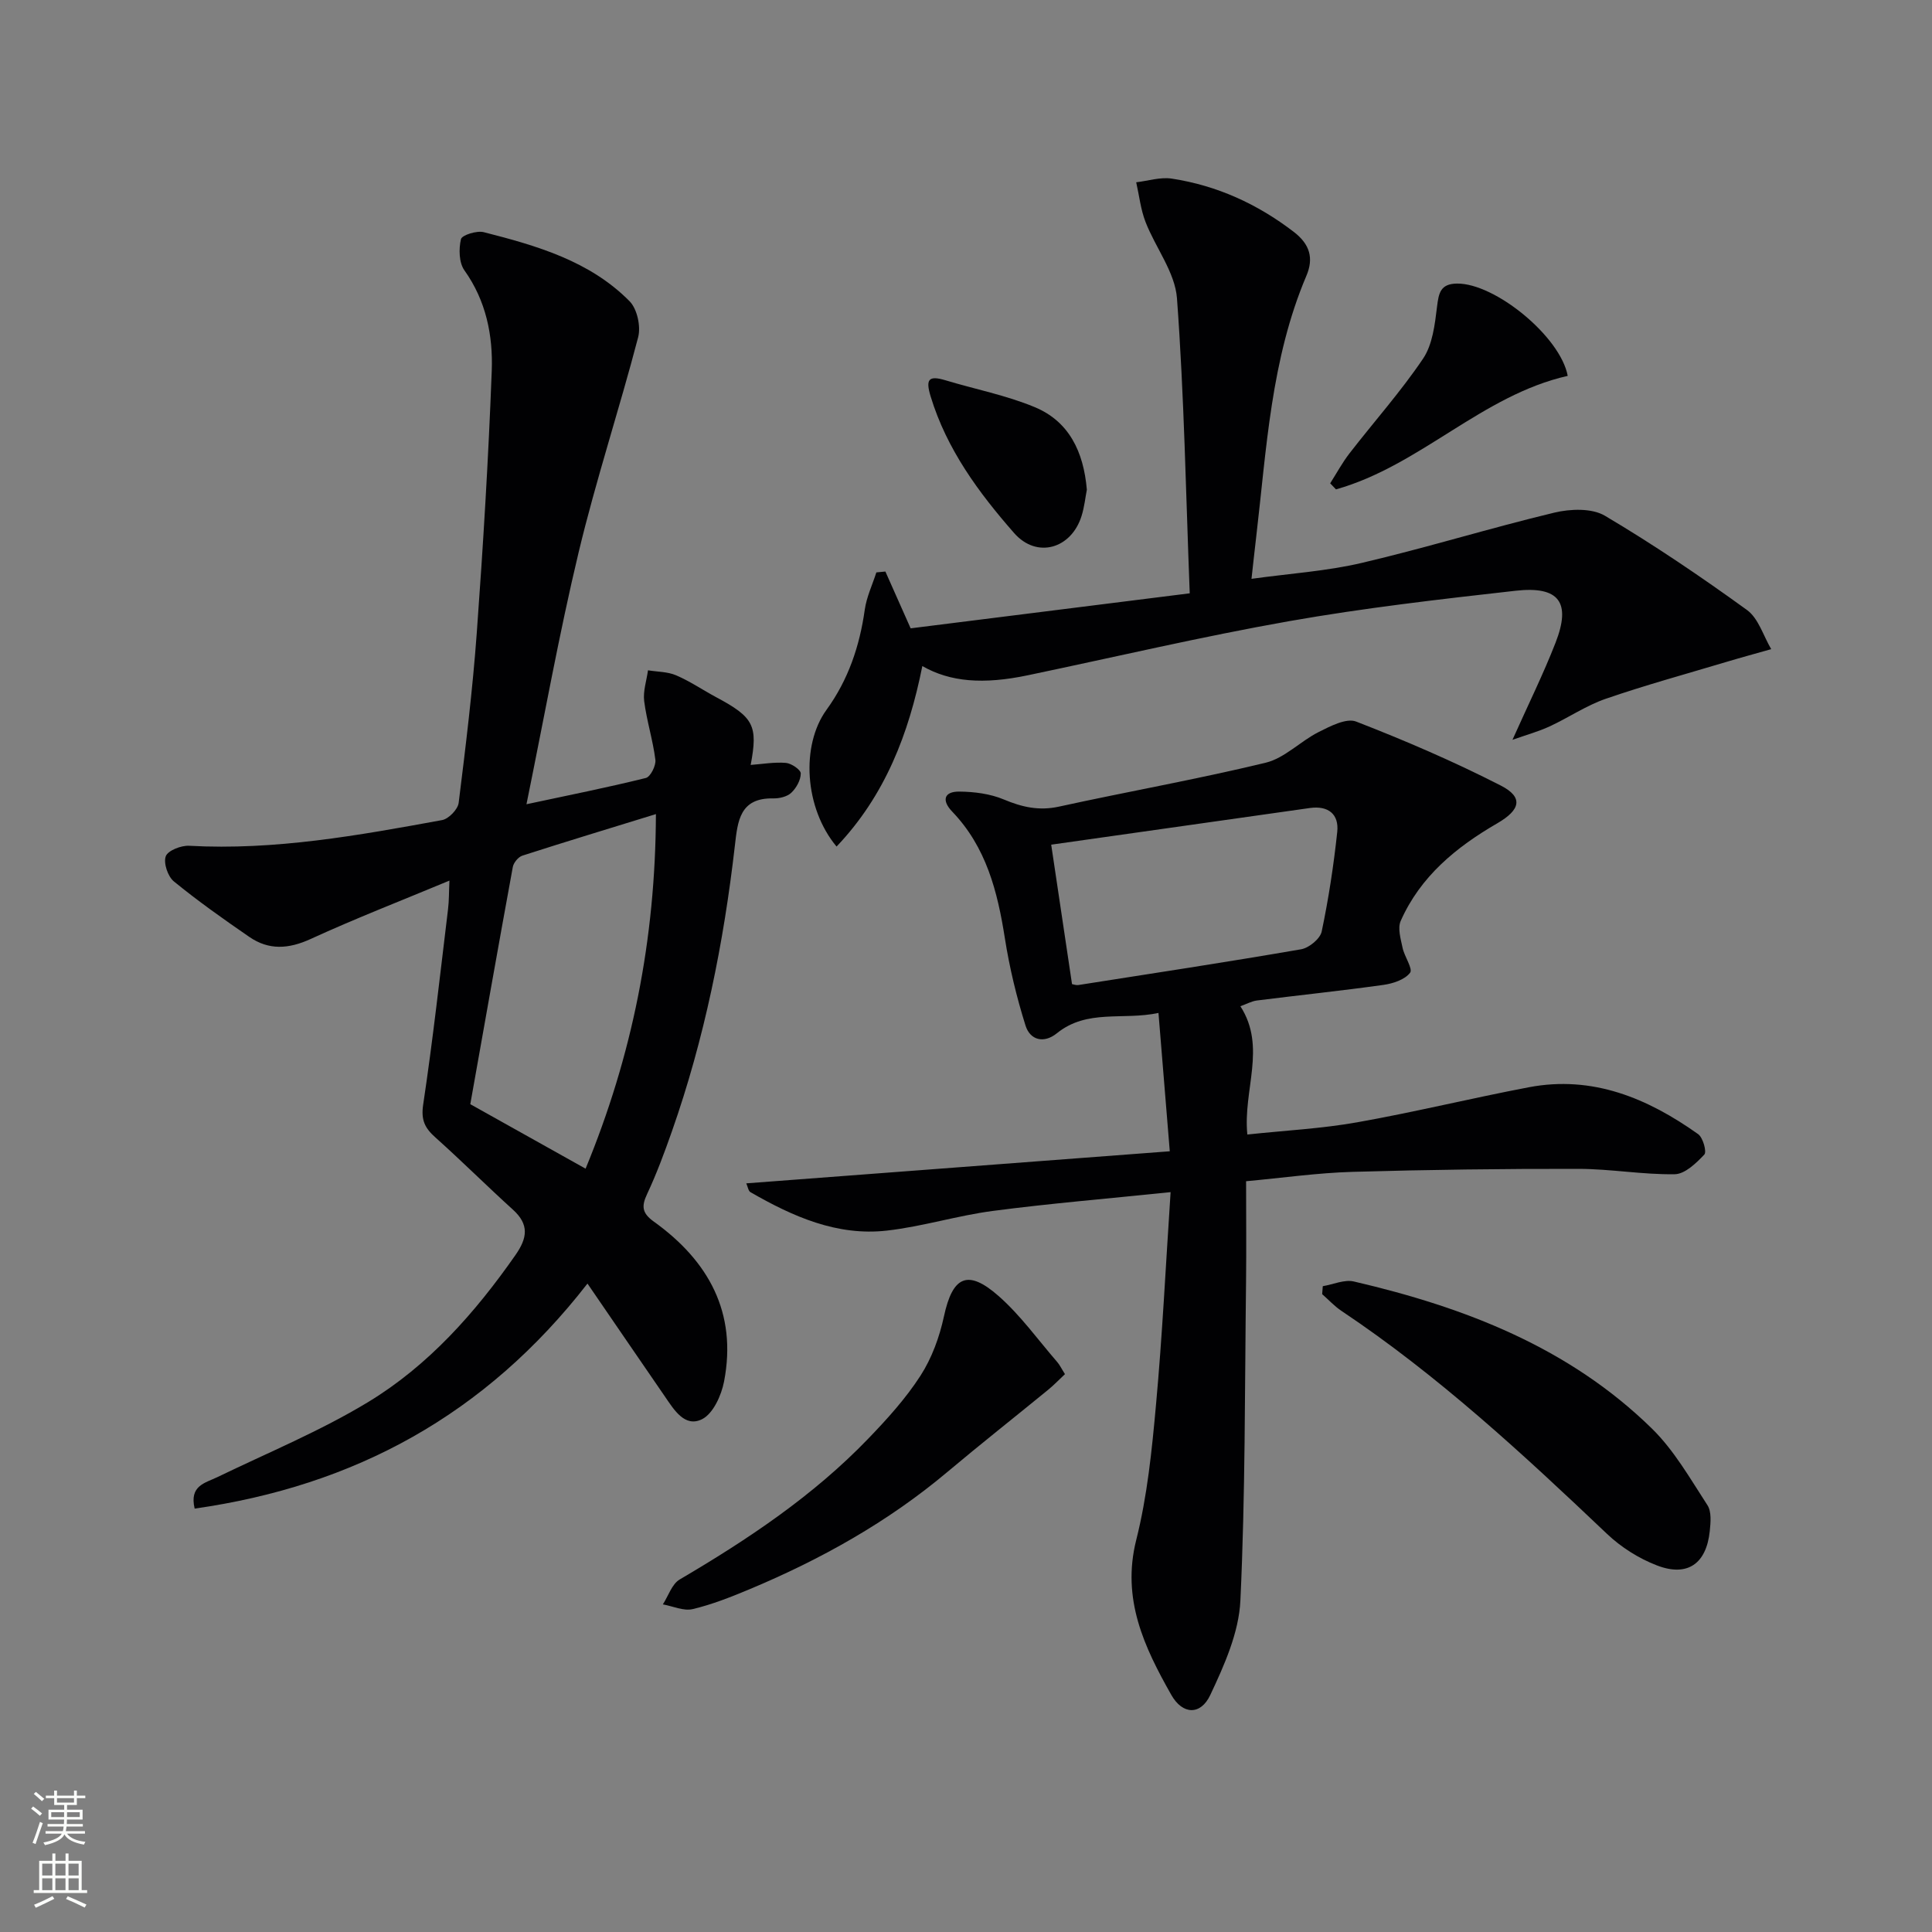
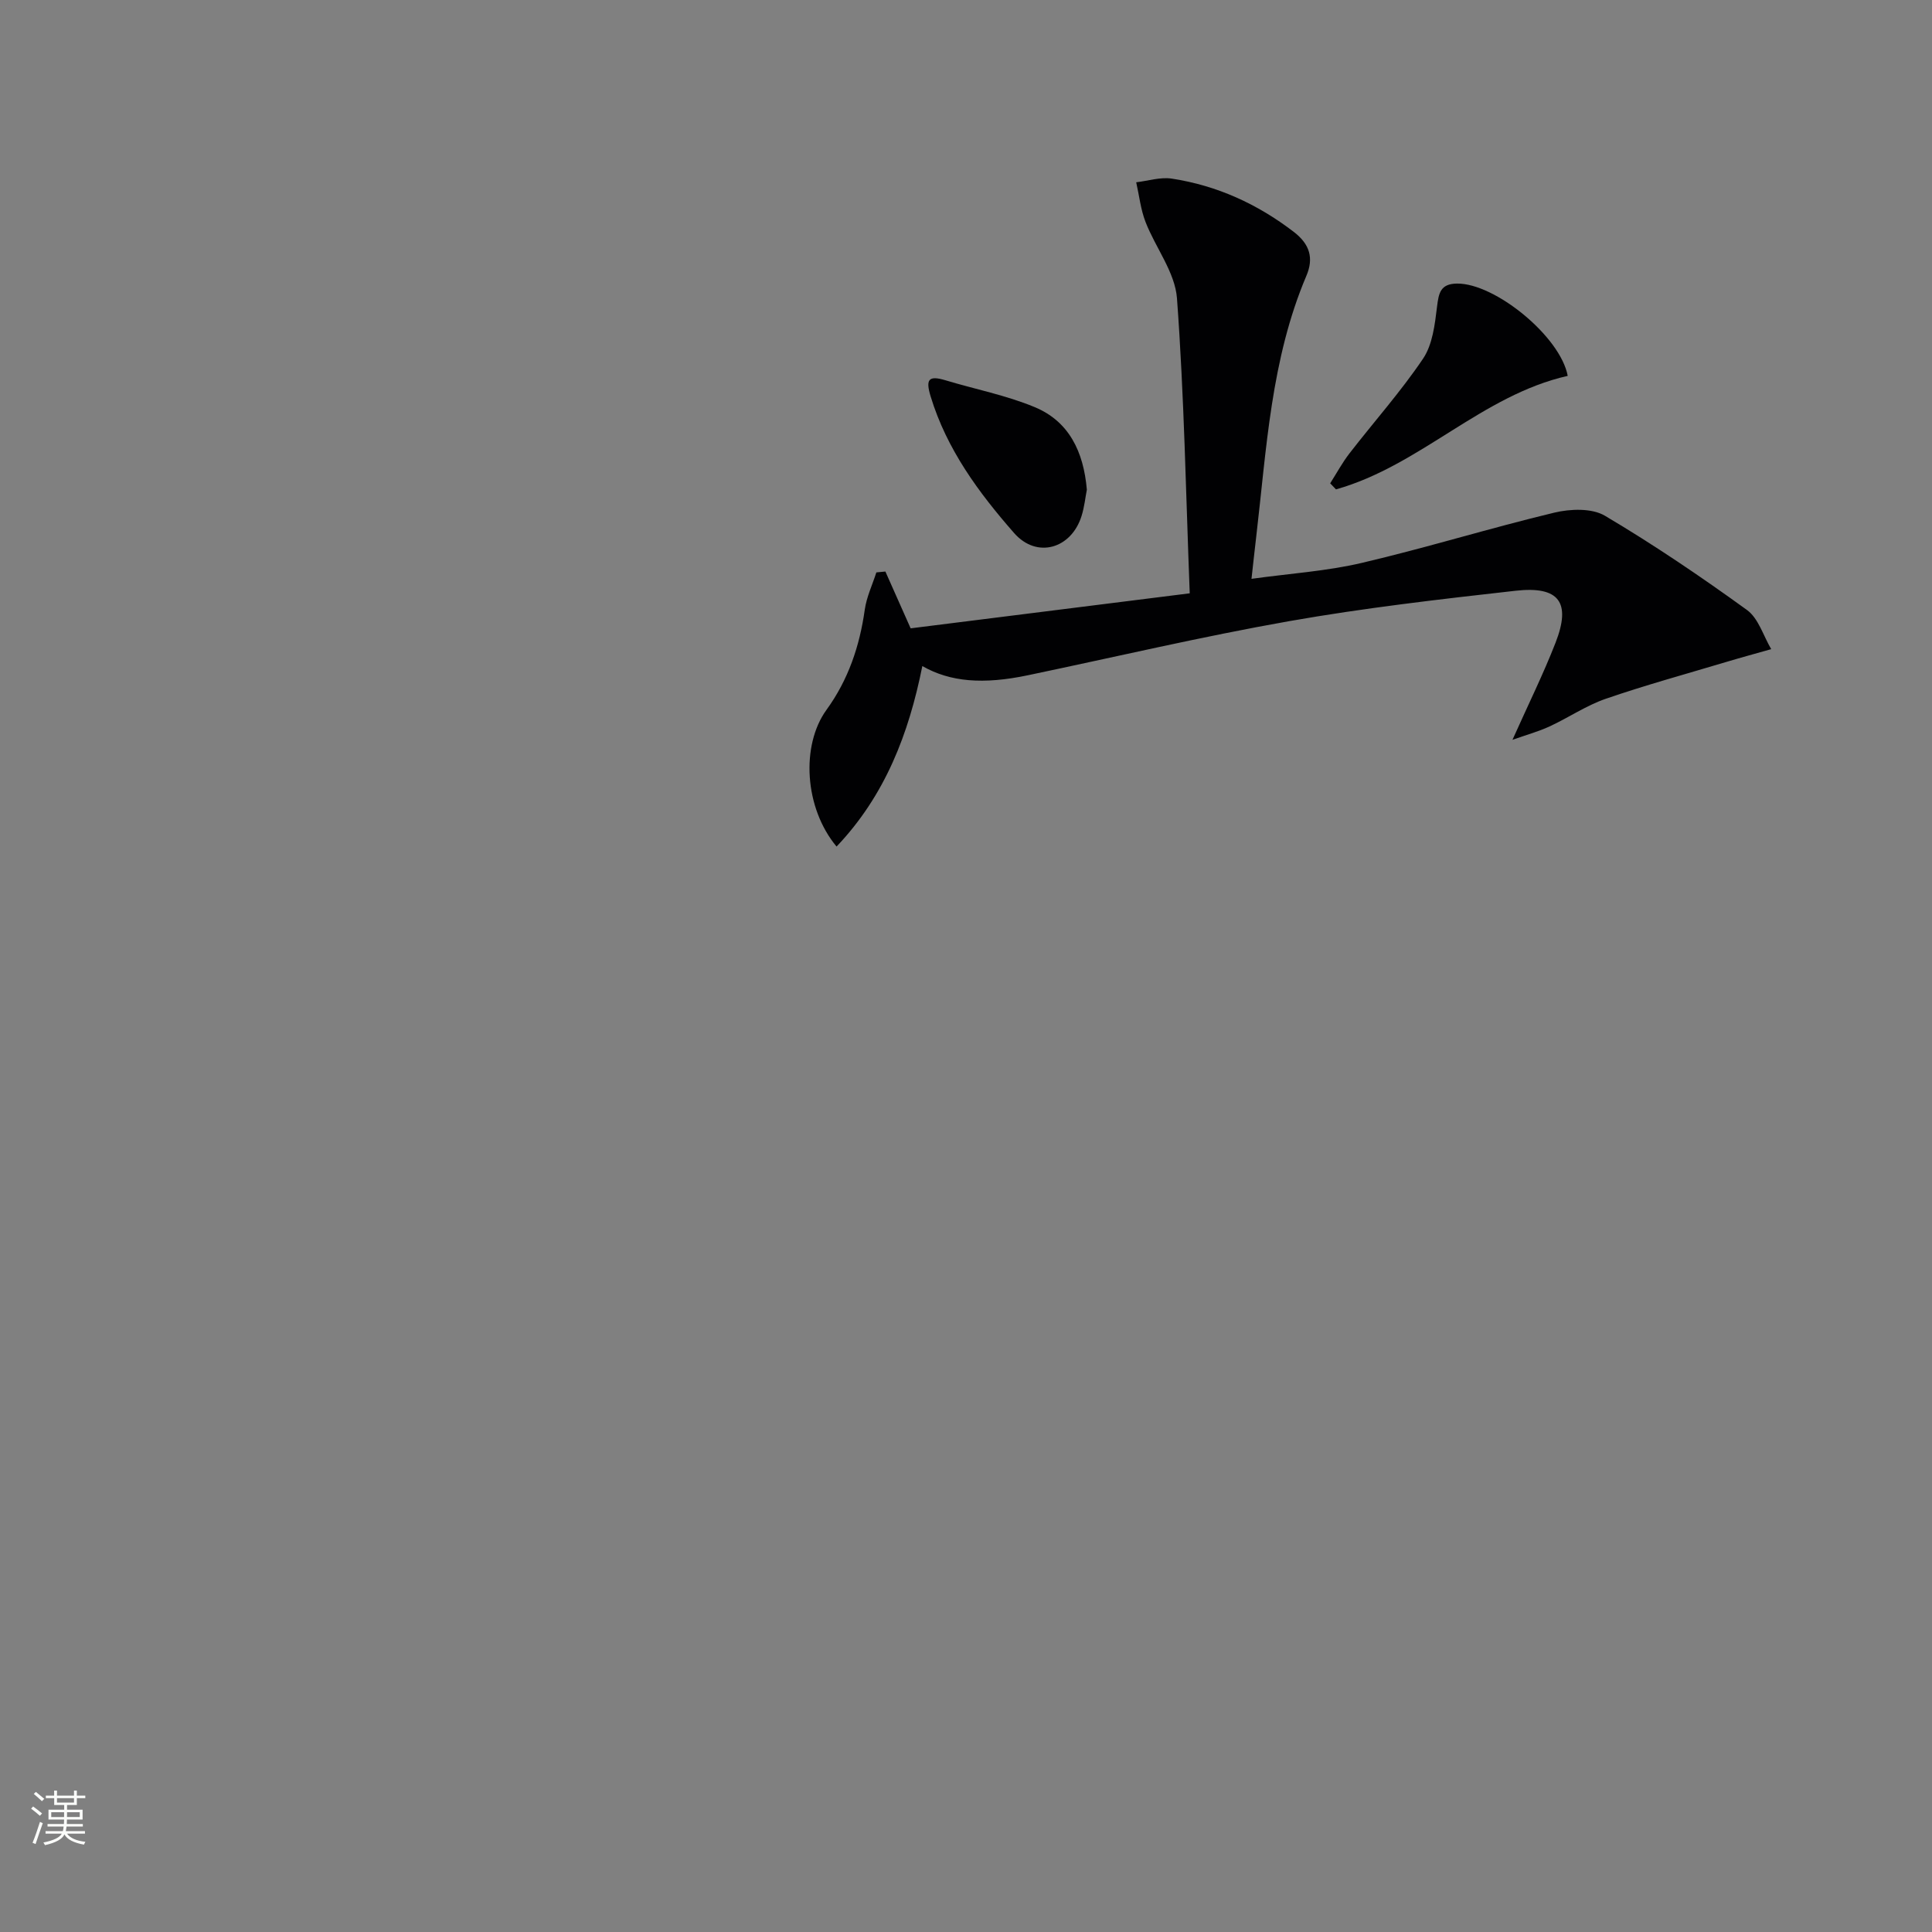
<svg xmlns="http://www.w3.org/2000/svg" enable-background="new 0 0 400 400" viewBox="0 0 400 400">
  <rect x="0" y="0" width="400" height="400" fill="#808080" stroke="none" />
  <g fill="#010103">
-     <path d="m109 166.51c8.74-1.87 16.78-3.47 24.72-5.44.95-.24 2.12-2.56 1.97-3.76-.51-4.08-1.8-8.07-2.32-12.15-.26-2.06.5-4.25.79-6.38 1.96.32 4.07.28 5.83 1.04 2.89 1.24 5.53 3.05 8.31 4.54 7.75 4.14 8.66 5.87 7.12 14.01 2.45-.18 4.9-.62 7.3-.42 1.14.1 3.07 1.42 3.07 2.18 0 1.37-.92 3.02-1.97 4.01-.86.81-2.48 1.19-3.74 1.16-6.92-.13-7.35 4.68-7.93 9.76-2.31 20.17-6.3 39.99-13.04 59.18-1.54 4.38-3.16 8.76-5.13 12.96-1.21 2.57-1.05 3.97 1.4 5.73 11.32 8.12 17.27 18.87 14.53 33.09-.55 2.87-2.26 6.65-4.54 7.8-3.57 1.8-5.81-1.92-7.71-4.69-5.17-7.51-10.31-15.04-16.03-23.38-21.13 27.2-48.22 41.88-81.33 46.59-1.13-4.79 2.16-5.28 4.73-6.53 10.45-5.06 21.27-9.52 31.16-15.51 12.51-7.58 22.16-18.47 30.54-30.47 2.46-3.53 2.86-6.3-.52-9.37-5.42-4.91-10.6-10.08-16.05-14.95-2.16-1.93-3.03-3.56-2.55-6.78 2.02-13.45 3.51-26.98 5.15-40.48.22-1.79.18-3.61.29-5.93-9.86 4.11-19.43 7.82-28.74 12.09-4.55 2.08-8.64 2.36-12.69-.43-5.33-3.67-10.63-7.41-15.63-11.5-1.25-1.02-2.18-3.81-1.67-5.2.44-1.19 3.19-2.27 4.85-2.17 17.75.98 35.06-2.15 52.36-5.32 1.36-.25 3.26-2.21 3.43-3.56 1.46-11.7 2.89-23.43 3.75-35.19 1.32-18.07 2.42-36.17 3.1-54.27.27-7.3-1.16-14.49-5.66-20.8-1.13-1.59-1.19-4.43-.71-6.46.2-.84 3.27-1.81 4.72-1.44 10.98 2.8 21.94 5.95 30.19 14.3 1.57 1.59 2.36 5.22 1.77 7.46-3.89 14.9-8.74 29.56-12.32 44.52-4.05 16.91-7.1 34.05-10.8 52.16zm12.24 75.45c9.65-23.37 14.47-47.41 14.56-73.41-9.72 3-18.71 5.72-27.64 8.6-.85.27-1.83 1.46-1.99 2.36-3.01 16.4-5.9 32.83-8.8 49.1 8.18 4.57 15.8 8.84 23.87 13.35z" />
-     <path d="m242.36 246.82c-13.03 1.35-24.92 2.33-36.73 3.88-7.38.96-14.6 3.24-21.99 4.08-10.35 1.18-19.51-2.92-28.26-7.95-.45-.26-.55-1.11-.87-1.83 29.06-2.2 57.91-4.38 87.68-6.64-.79-9.69-1.53-18.68-2.34-28.64-7.38 1.57-14.76-.87-21.04 4.21-2.71 2.19-5.54 1.4-6.48-1.58-1.86-5.92-3.33-12.01-4.29-18.14-1.52-9.67-3.86-18.85-10.9-26.18-2.21-2.3-1.72-4.18 1.5-4.14 3.08.03 6.37.45 9.18 1.63 3.79 1.59 7.3 2.39 11.44 1.48 14.24-3.12 28.62-5.66 42.79-9.09 3.93-.95 7.18-4.45 10.96-6.35 2.41-1.21 5.73-2.95 7.76-2.17 10.18 3.95 20.26 8.29 29.97 13.26 4.68 2.4 4.09 5.01-.75 7.81-8.5 4.92-15.92 11-19.99 20.21-.67 1.52.01 3.74.39 5.57.38 1.82 2.18 4.34 1.55 5.16-1.09 1.43-3.52 2.23-5.5 2.51-8.71 1.22-17.47 2.13-26.2 3.23-1.1.14-2.14.73-3.43 1.19 5.47 8.5.5 17.35 1.44 26.56 7.73-.83 15.32-1.21 22.75-2.53 11.9-2.11 23.67-5 35.55-7.26 13.19-2.5 24.56 2.27 35.03 9.71 1.01.72 1.82 3.67 1.28 4.23-1.67 1.77-4 4.03-6.11 4.07-6.63.11-13.26-1.1-19.9-1.11-15.61-.03-31.23.17-46.83.62-7.26.21-14.49 1.25-22.03 1.94 0 7.28.07 14.09-.01 20.91-.27 21.97-.14 43.97-1.17 65.9-.31 6.64-3.33 13.4-6.24 19.57-1.98 4.21-5.72 4.12-8.07-.04-5.58-9.85-10.33-19.83-7.26-32.05 2.3-9.12 3.25-18.64 4.1-28.04 1.3-14.17 1.99-28.43 3.02-43.99zm-20.41-43.07c.35.06.86.27 1.32.19 15.38-2.41 30.76-4.75 46.1-7.4 1.64-.28 3.95-2.17 4.27-3.67 1.43-6.8 2.48-13.7 3.22-20.61.4-3.71-1.87-5.5-5.66-4.97-17.93 2.53-35.86 5.08-53.56 7.59 1.35 9.09 2.79 18.72 4.31 28.87z" />
    <path d="m313.14 153.17c3.34-7.46 6.42-13.68 8.93-20.13 3.24-8.33.74-11.75-8.3-10.73-15.67 1.76-31.37 3.56-46.89 6.3-18.12 3.2-36.06 7.43-54.09 11.2-9.21 1.93-16.05 1.4-21.83-1.91-2.79 13.95-7.68 26.78-17.76 37.37-6.69-8.02-7.4-20.97-2.08-28.31 4.51-6.22 6.86-13.18 7.92-20.73.37-2.63 1.58-5.15 2.4-7.72.62-.06 1.25-.12 1.87-.18 1.67 3.75 3.33 7.49 5.23 11.76 18.95-2.38 38.18-4.79 57.78-7.25-.8-20.66-1.15-40.91-2.64-61.07-.4-5.41-4.45-10.49-6.52-15.84-1-2.59-1.3-5.45-1.92-8.19 2.46-.29 5-1.12 7.36-.76 9.35 1.43 17.7 5.23 25.25 11.02 3.39 2.59 4.16 5.5 2.62 9.11-7.34 17.29-8.24 35.8-10.39 54.08-.31 2.61-.59 5.22-.97 8.65 8-1.11 15.59-1.59 22.89-3.31 13.35-3.13 26.49-7.2 39.83-10.4 3.3-.79 7.75-.95 10.45.65 10.11 5.99 19.88 12.61 29.41 19.51 2.38 1.72 3.39 5.35 5.02 8.11-3.06.87-6.13 1.7-9.17 2.61-8.38 2.51-16.83 4.82-25.1 7.67-4.05 1.4-7.7 3.91-11.62 5.72-2.32 1.07-4.8 1.75-7.68 2.77z" />
-     <path d="m273.87 266.29c2.16-.36 4.48-1.43 6.44-.97 22.93 5.33 44.55 13.64 61.72 30.47 4.6 4.51 7.92 10.38 11.48 15.85.87 1.34.66 3.58.48 5.36-.71 6.76-4.62 9.54-10.95 7.1-3.75-1.44-7.43-3.77-10.34-6.54-17.38-16.51-34.95-32.78-54.96-46.15-1.46-.97-2.67-2.31-4-3.47.04-.55.09-1.1.13-1.65z" />
-     <path d="m220.49 284.5c-1.22 1.14-2.31 2.29-3.53 3.28-6.93 5.67-13.96 11.21-20.81 16.97-12.33 10.37-26.21 18.11-41 24.3-3.83 1.6-7.73 3.15-11.75 4.1-1.87.44-4.1-.61-6.16-.98 1.14-1.76 1.87-4.21 3.49-5.16 14.11-8.29 27.65-17.32 39.05-29.17 3.91-4.06 7.77-8.32 10.81-13.04 2.34-3.63 3.92-7.99 4.84-12.24 1.78-8.29 4.88-9.89 11.3-4.25 4.54 3.99 8.14 9.04 12.13 13.65.53.6.88 1.36 1.63 2.54z" />
+     <path d="m273.87 266.29z" />
    <path d="m324.58 77.82c-17.76 4.01-30.55 18.6-47.98 23.5-.4-.42-.8-.83-1.2-1.25 1.32-2.08 2.5-4.27 4-6.21 5.07-6.55 10.62-12.77 15.24-19.62 1.96-2.92 2.43-7.05 2.88-10.72.35-2.85.69-4.77 4.14-4.81 7.85-.09 21.4 10.95 22.92 19.11z" />
    <path d="m225.02 101.39c-.3 1.52-.5 3.53-1.09 5.42-2.11 6.8-9.26 8.92-13.97 3.55-7.33-8.36-13.95-17.33-17.28-28.28-1.06-3.49-.49-4.42 3.06-3.35 6.16 1.86 12.57 3.1 18.48 5.56 7.07 2.93 10.13 9.18 10.8 17.1z" />
  </g>
  <path d="m6.44 374.46.42-.45c.65.47 1.27.95 1.85 1.44l-.45.49c-.65-.56-1.25-1.06-1.82-1.48m.93 7.33-.63-.26c.55-1.36 1.05-2.8 1.53-4.33.19.1.38.19.59.27-.47 1.29-.96 2.73-1.49 4.32m-.38-10.38.44-.42c.43.34 1.01.82 1.74 1.44l-.49.49c-.53-.51-1.09-1.01-1.69-1.51m2.5.35h1.72v-1.04h.59v1.04h3.52v-1.04h.59v1.04h1.75v.53h-1.75v1.42h-2.03v.97h3.22v2.03h-3.24c0 .35-.01.66-.03.93h3.32v.53h-3.37c-.03.27-.08.58-.15.94h3.96v.53h-3.71c.67.92 1.93 1.48 3.79 1.68-.13.24-.23.44-.29.59-2.13-.38-3.48-1.08-4.04-2.12-.43.97-1.77 1.72-4.03 2.23-.09-.19-.2-.37-.33-.55 2.1-.42 3.37-1.03 3.81-1.83h-3.36v-.53h3.58c.08-.29.13-.61.16-.94h-3.33v-.53h3.39c.02-.27.04-.58.04-.93h-3.23v-2.03h3.25v-.97h-2.07v-1.42h-1.73zm1.12 3.44v1h2.65c.01-.3.02-.44.01-.4v-.25-.35zm1.19-2h3.52v-.91h-3.52zm4.71 2h-2.63v.59c0 .15-.01.28-.01.4h2.64z" fill="#fbfcfa" />
-   <path d="m13.56 383.74h.63v1.52h2.72v6.07h1.13v.6h-11.06v-.6h1.13v-6.07h2.73v-1.52h.63v1.52h2.1v-1.52zm-2.69 8.83.38.56c-1.24.63-2.53 1.25-3.85 1.85-.1-.21-.21-.42-.34-.63 1.37-.55 2.63-1.15 3.81-1.78m-2.13-4.27h2.1v-2.45h-2.1zm0 3.04h2.1v-2.46h-2.1zm2.72-3.04h2.1v-2.45h-2.1zm0 3.04h2.1v-2.46h-2.1zm6.07 3.6c-1.41-.71-2.7-1.3-3.86-1.78l.35-.56c1.45.62 2.75 1.19 3.88 1.72zm-1.25-9.09h-2.1v2.45h2.1zm-2.09 5.49h2.1v-2.46h-2.1z" fill="#fbfcfa" />
</svg>